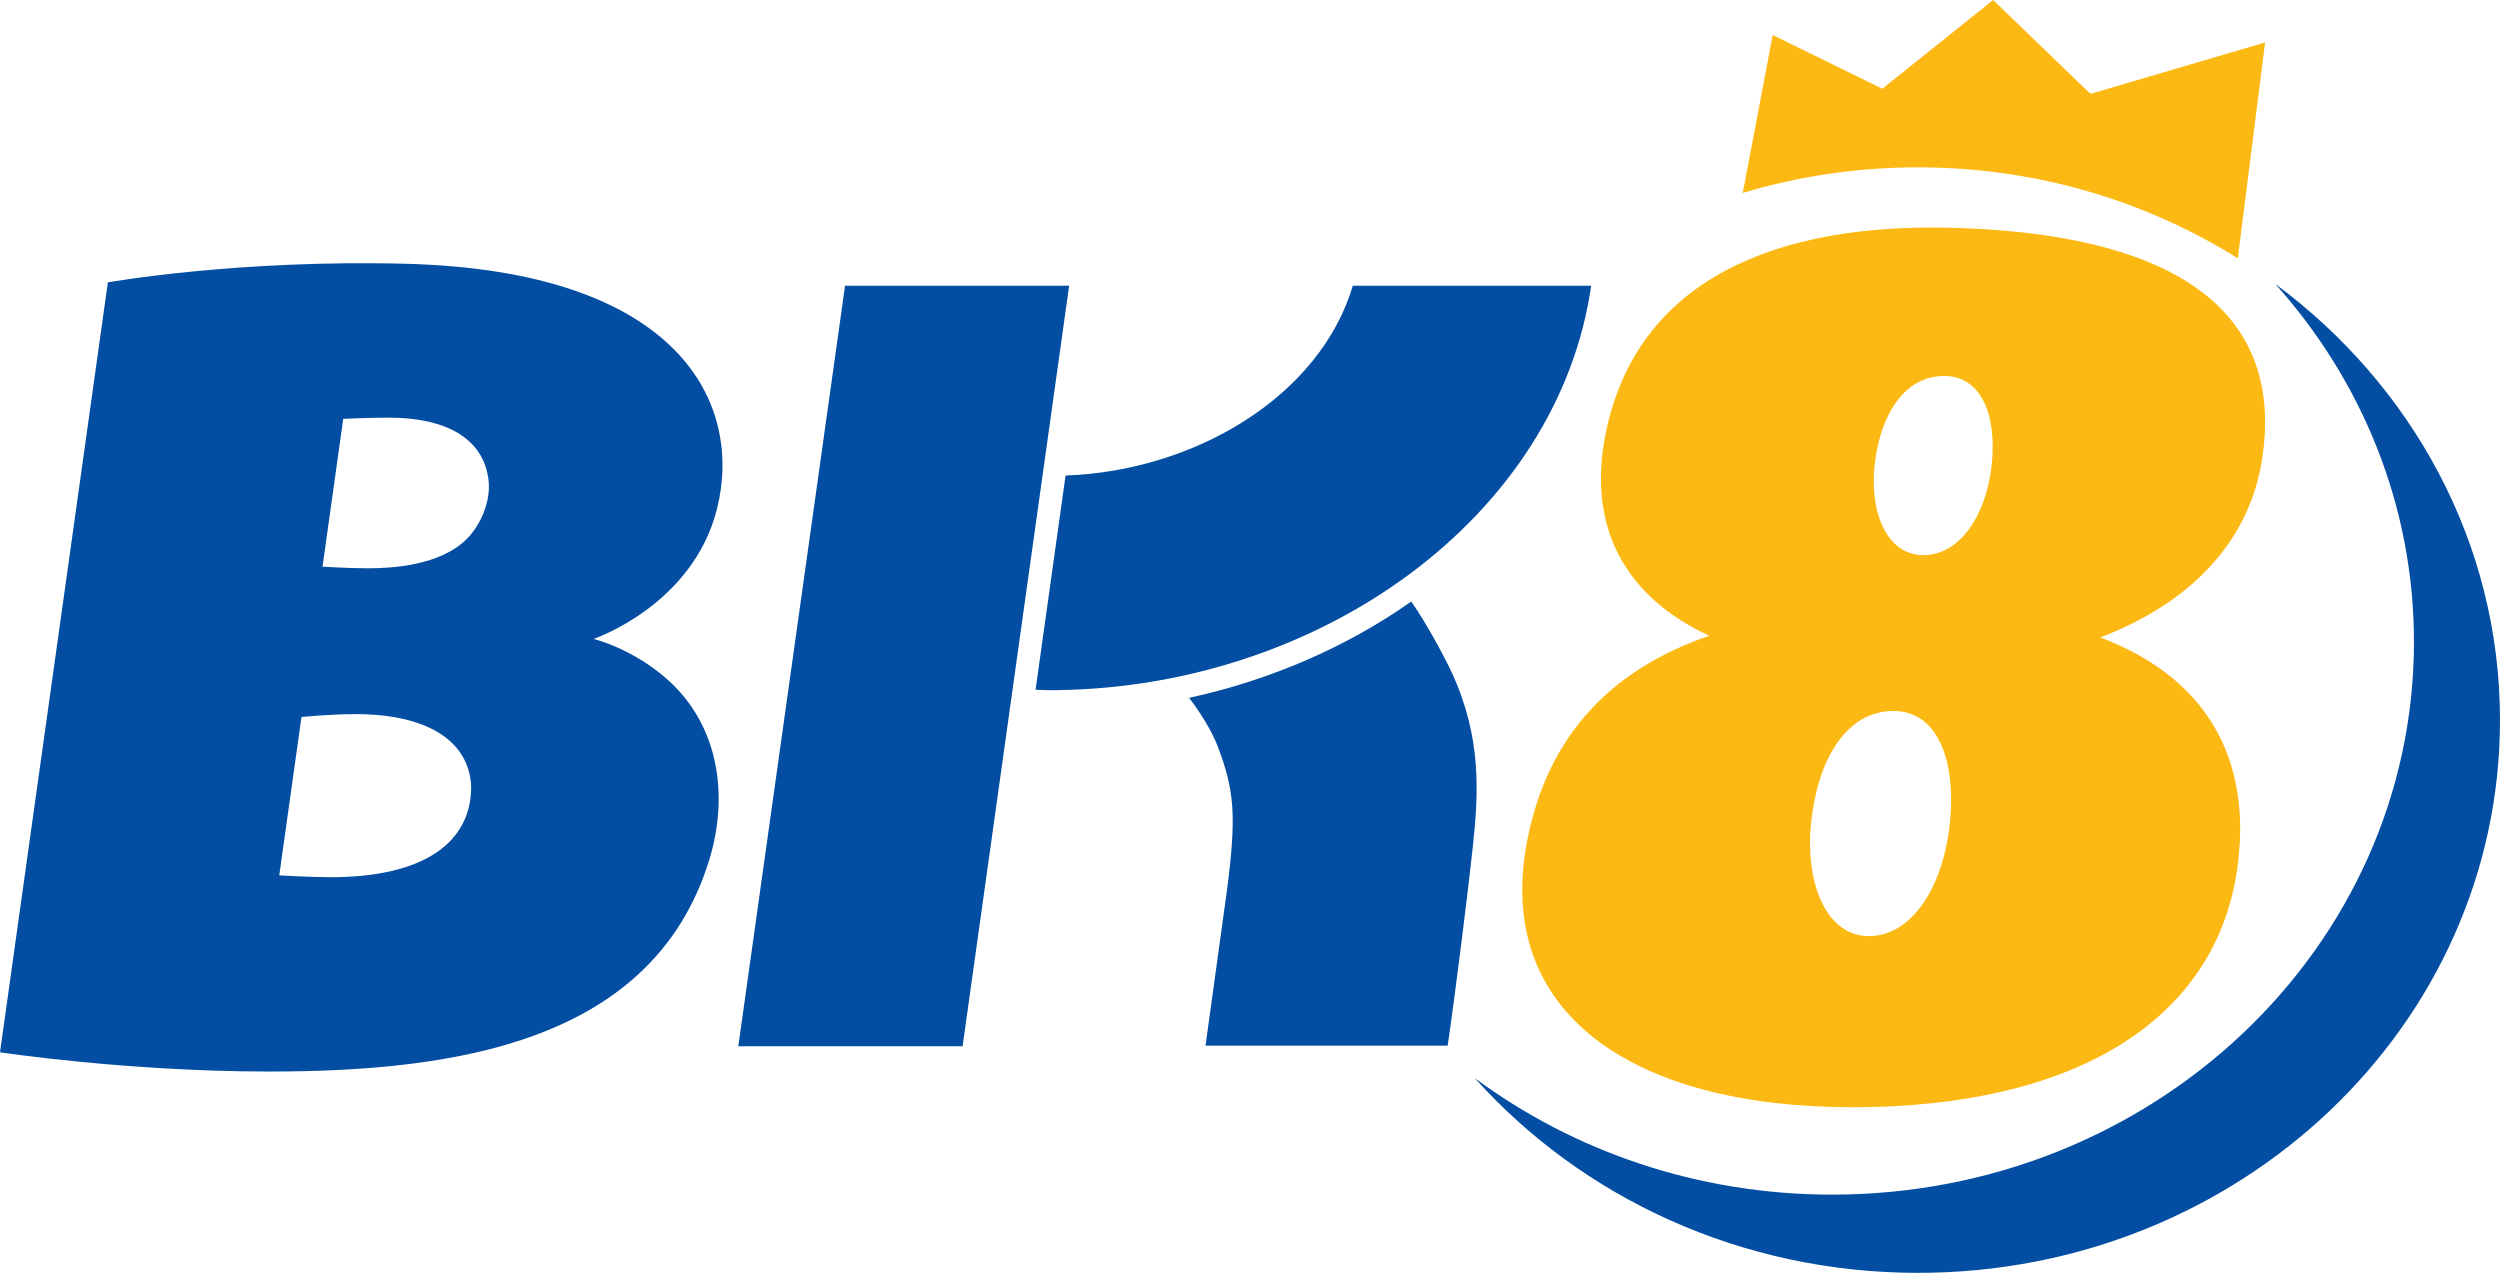
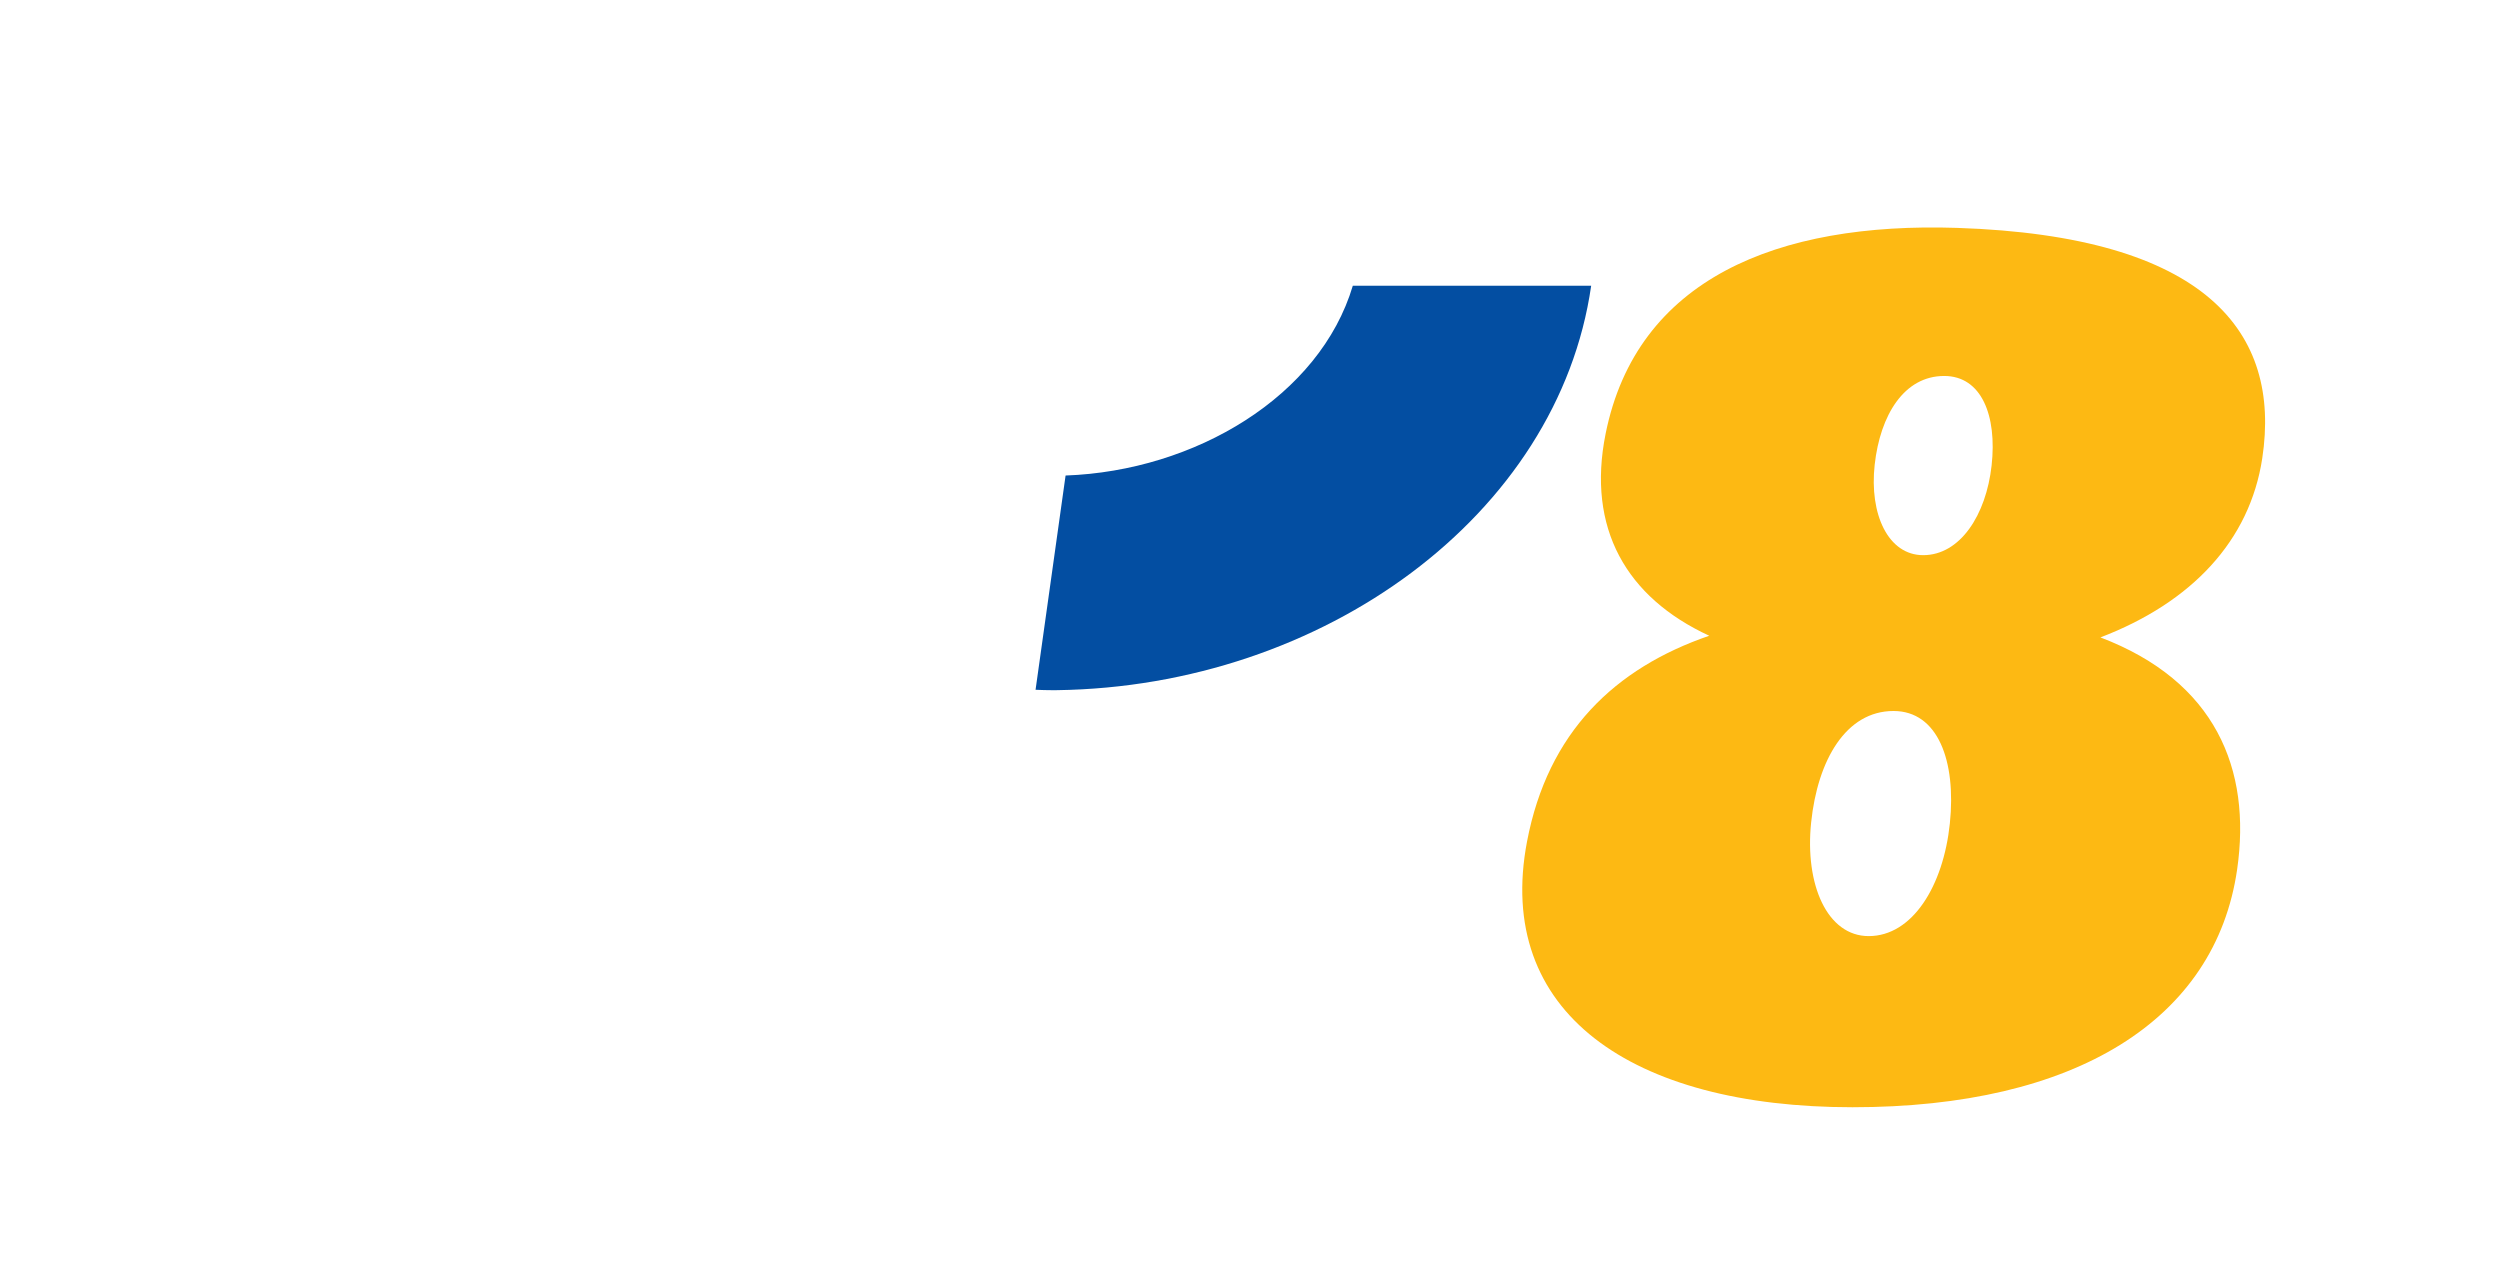
<svg xmlns="http://www.w3.org/2000/svg" version="1.1" id="Layer_1" x="0px" y="0px" viewBox="0 0 76.442 38.92" style="enable-background:new 0 0 76.442 38.92;" xml:space="preserve">
  <style type="text/css">
	.st0{fill:#034EA2;}
	.st1{fill:#FDB913;}
</style>
  <g>
-     <path class="st0" d="M21.925,15.553c0.802-3.211-1.129-7.269-9.521-7.488   C7.251,7.931,3.298,8.633,3.298,8.633l-3.298,23.542c0,0,3.861,0.589,8.235,0.589   c5.617,0,11.705-0.867,13.441-6.437c0.622-1.997,0.306-4.147-1.266-5.548   c-1.08-0.962-2.26-1.242-2.26-1.242S21.186,18.512,21.925,15.553z M10.113,26.822   c-0.624,0-1.574-0.056-1.574-0.056l0.679-4.841c0,0,0.838-0.089,1.661-0.089   c2.149,0,3.469,0.797,3.528,2.219C14.407,25.785,12.925,26.822,10.113,26.822z M14.275,16.477   c-0.816,0.817-2.284,0.9-3.026,0.9c-0.592,0-1.387-0.051-1.387-0.051l0.633-4.519   c0,0,0.841-0.037,1.369-0.037c1.928,0,2.928,0.734,3.073,1.898   C15.018,15.319,14.7,16.051,14.275,16.477z" />
    <path class="st0" d="M41.365,8.736c-1.008,3.382-4.827,5.662-8.783,5.804l-0.918,6.551   c0.167,0.007,0.341,0.013,0.522,0.013l0.14-0.001c8.124-0.113,15.319-5.344,16.327-12.367H41.365z" />
-     <polygon class="st0" points="25.839,8.736 22.575,31.992 29.433,31.992 32.691,8.736  " />
    <path class="st1" d="M69.173,14.011c0.584-3.852-1.701-6.792-9.334-7.043   c-5.504-0.181-9.793,1.568-10.744,6.293c-0.582,2.892,0.632,5.006,3.168,6.178   c-2.89,0.995-4.933,2.948-5.571,6.291c-0.997,5.22,3.188,8.126,9.952,8.126   c6.819,0,11.098-2.67,11.761-7.275c0.441-3.062-0.659-5.751-4.181-7.091   C67.021,18.42,68.791,16.53,69.173,14.011z M57.322,14.208c0.169-1.521,0.901-2.712,2.125-2.712   c1.146,0,1.619,1.217,1.45,2.738c-0.169,1.521-0.966,2.741-2.093,2.741   C57.737,16.975,57.153,15.729,57.322,14.208z M59.62,25.18c-0.199,1.911-1.144,3.443-2.481,3.443   c-1.265,0-1.959-1.565-1.76-3.476c0.199-1.911,1.066-3.407,2.519-3.407   C59.257,21.74,59.819,23.269,59.62,25.18z" />
-     <path class="st0" d="M69.569,8.681c2.643,2.949,4.242,6.769,4.242,10.946   c0,9.334-7.967,16.901-17.795,16.901c-4.118,0-7.906-1.332-10.921-3.562   C48.358,36.607,53.217,38.92,58.647,38.92c9.828,0,17.795-7.567,17.795-16.901   C76.442,16.596,73.75,11.773,69.569,8.681z" />
-     <path class="st1" d="M63.918,2.87l-2.974-2.87l-3.389,2.713l-3.351-1.642l-0.916,4.828   c1.691-0.507,3.491-0.782,5.359-0.782c3.612,0,6.971,1.025,9.778,2.782l0.834-6.601L63.918,2.87z" />
-     <path class="st0" d="M43.151,18.394c-1.959,1.376-4.272,2.394-6.791,2.944   c0.307,0.405,0.677,0.969,0.871,1.477c0.513,1.34,0.582,2.134,0.288,4.389l-0.658,4.769h7.404   c0.244-1.647,0.662-5.047,0.775-6.134c0.158-1.517,0.287-3.262-0.653-5.281   C44.085,19.912,43.532,18.931,43.151,18.394z" />
  </g>
</svg>